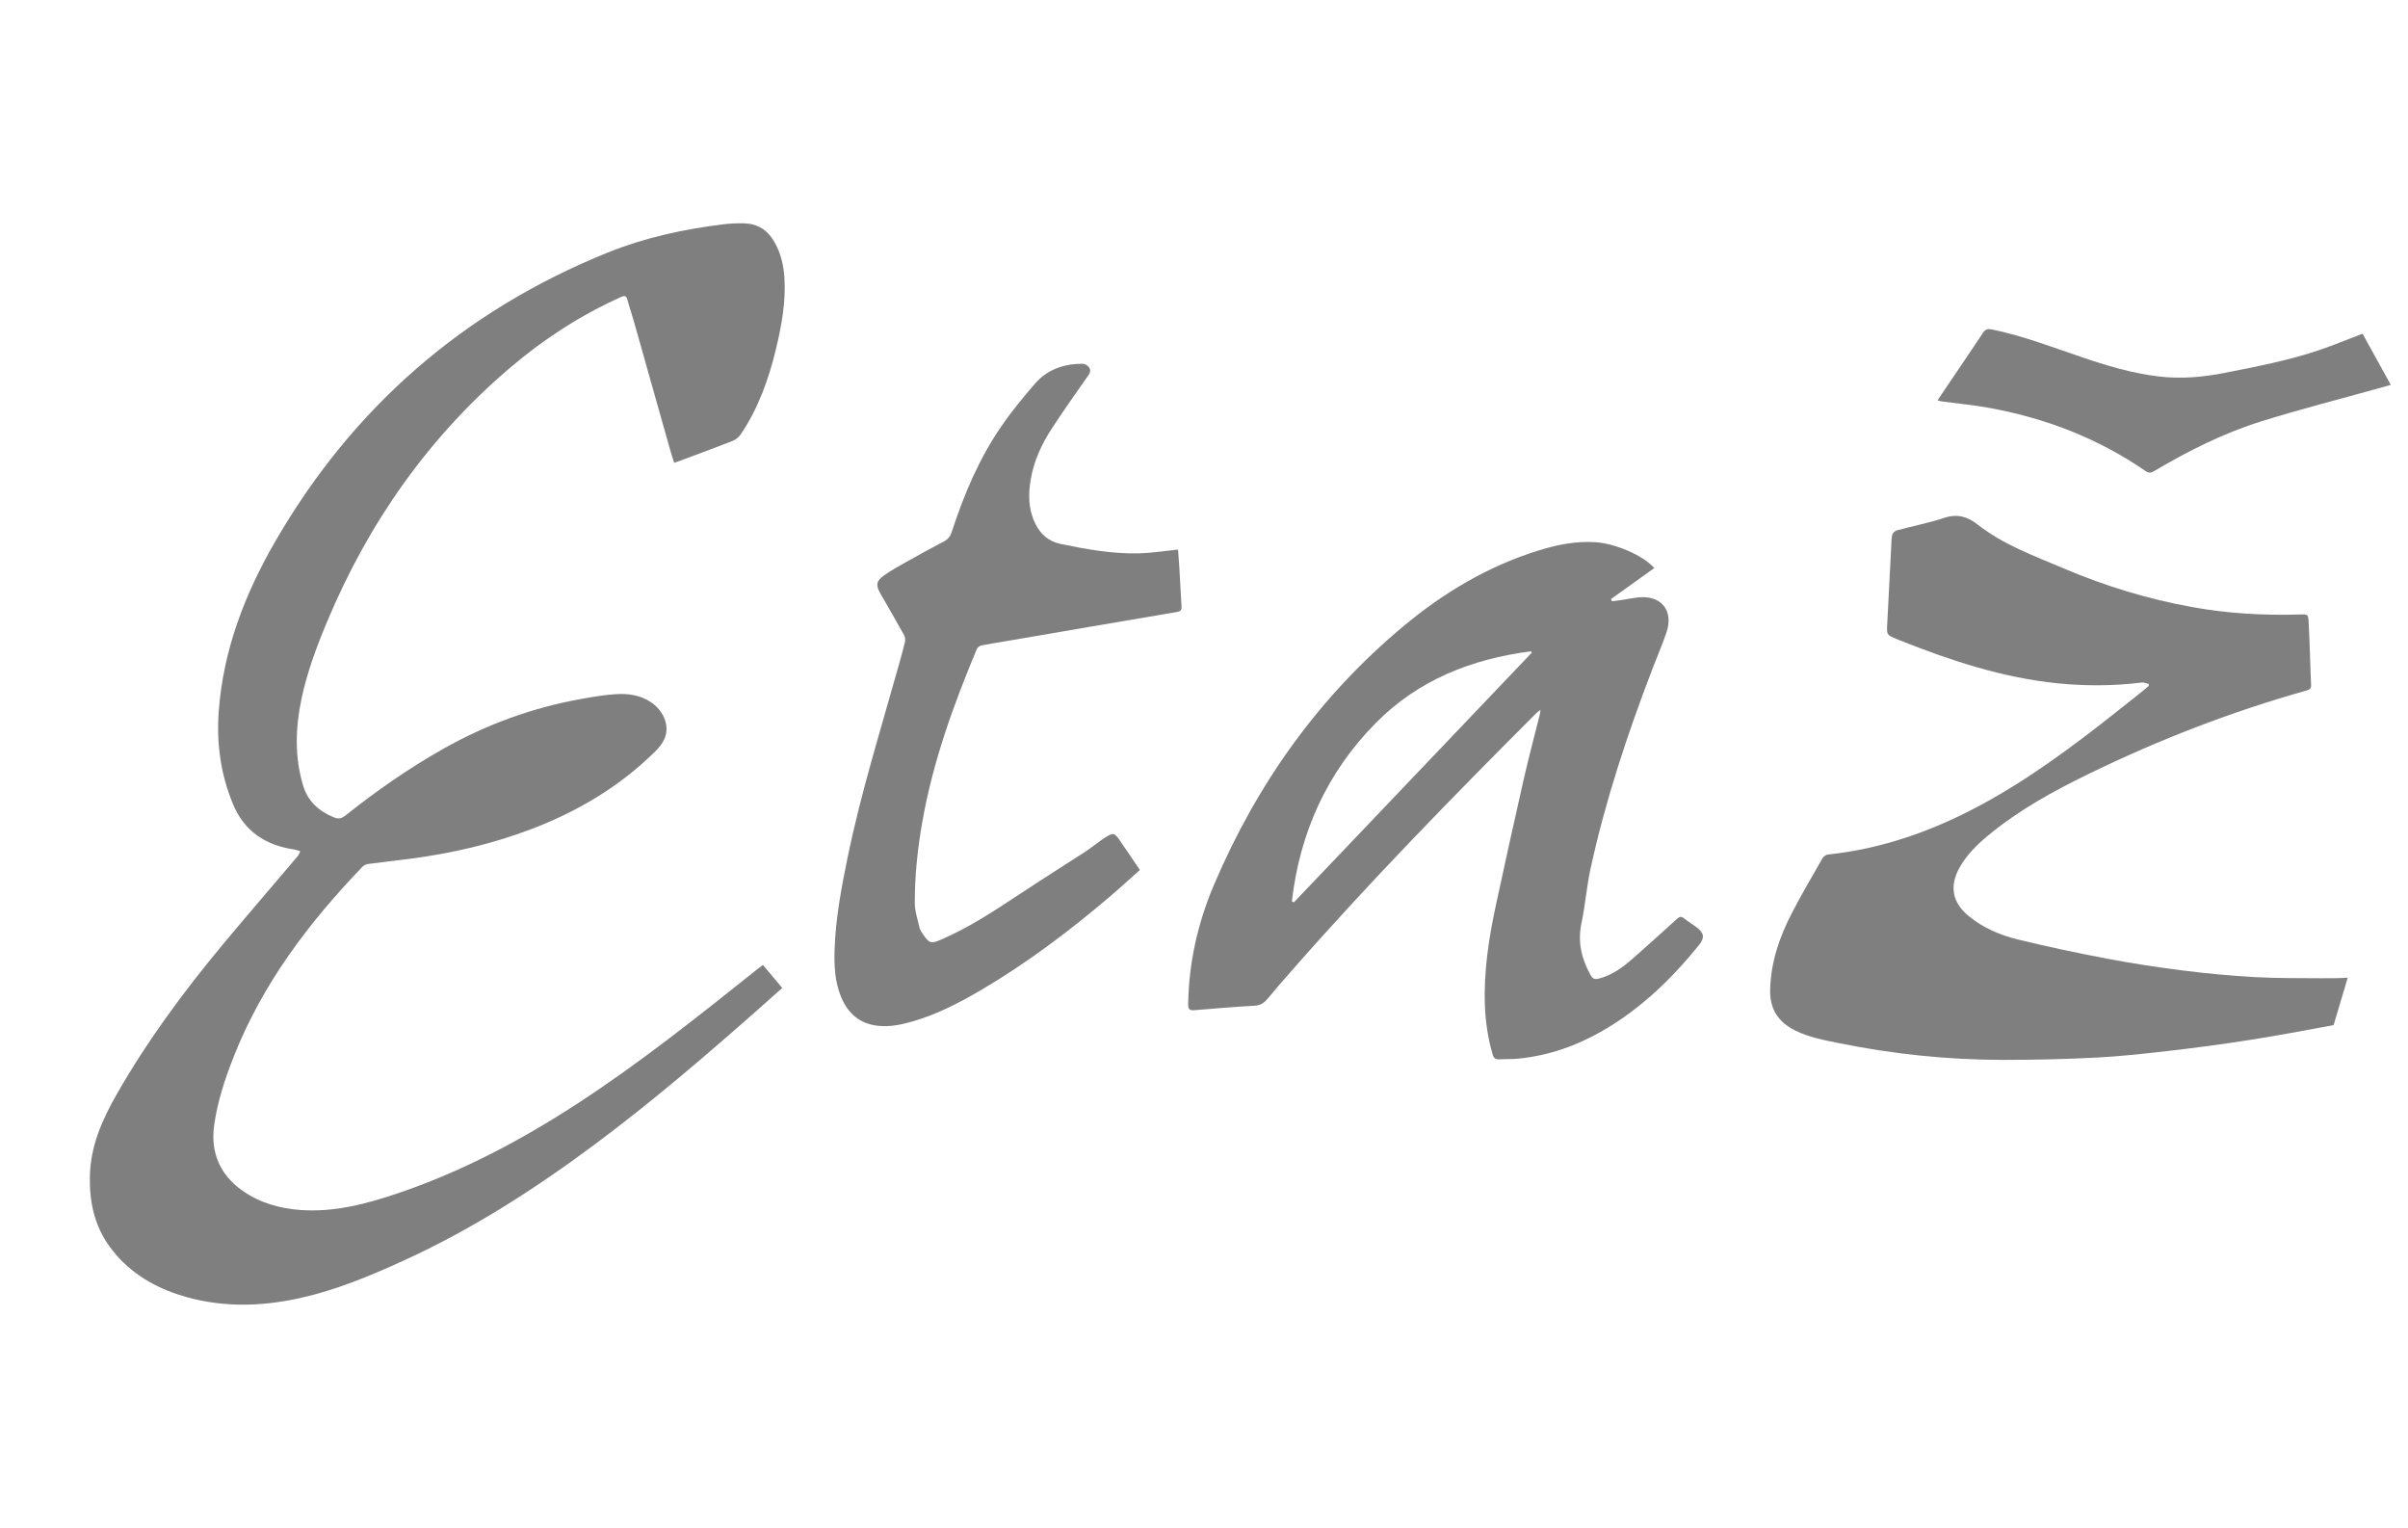
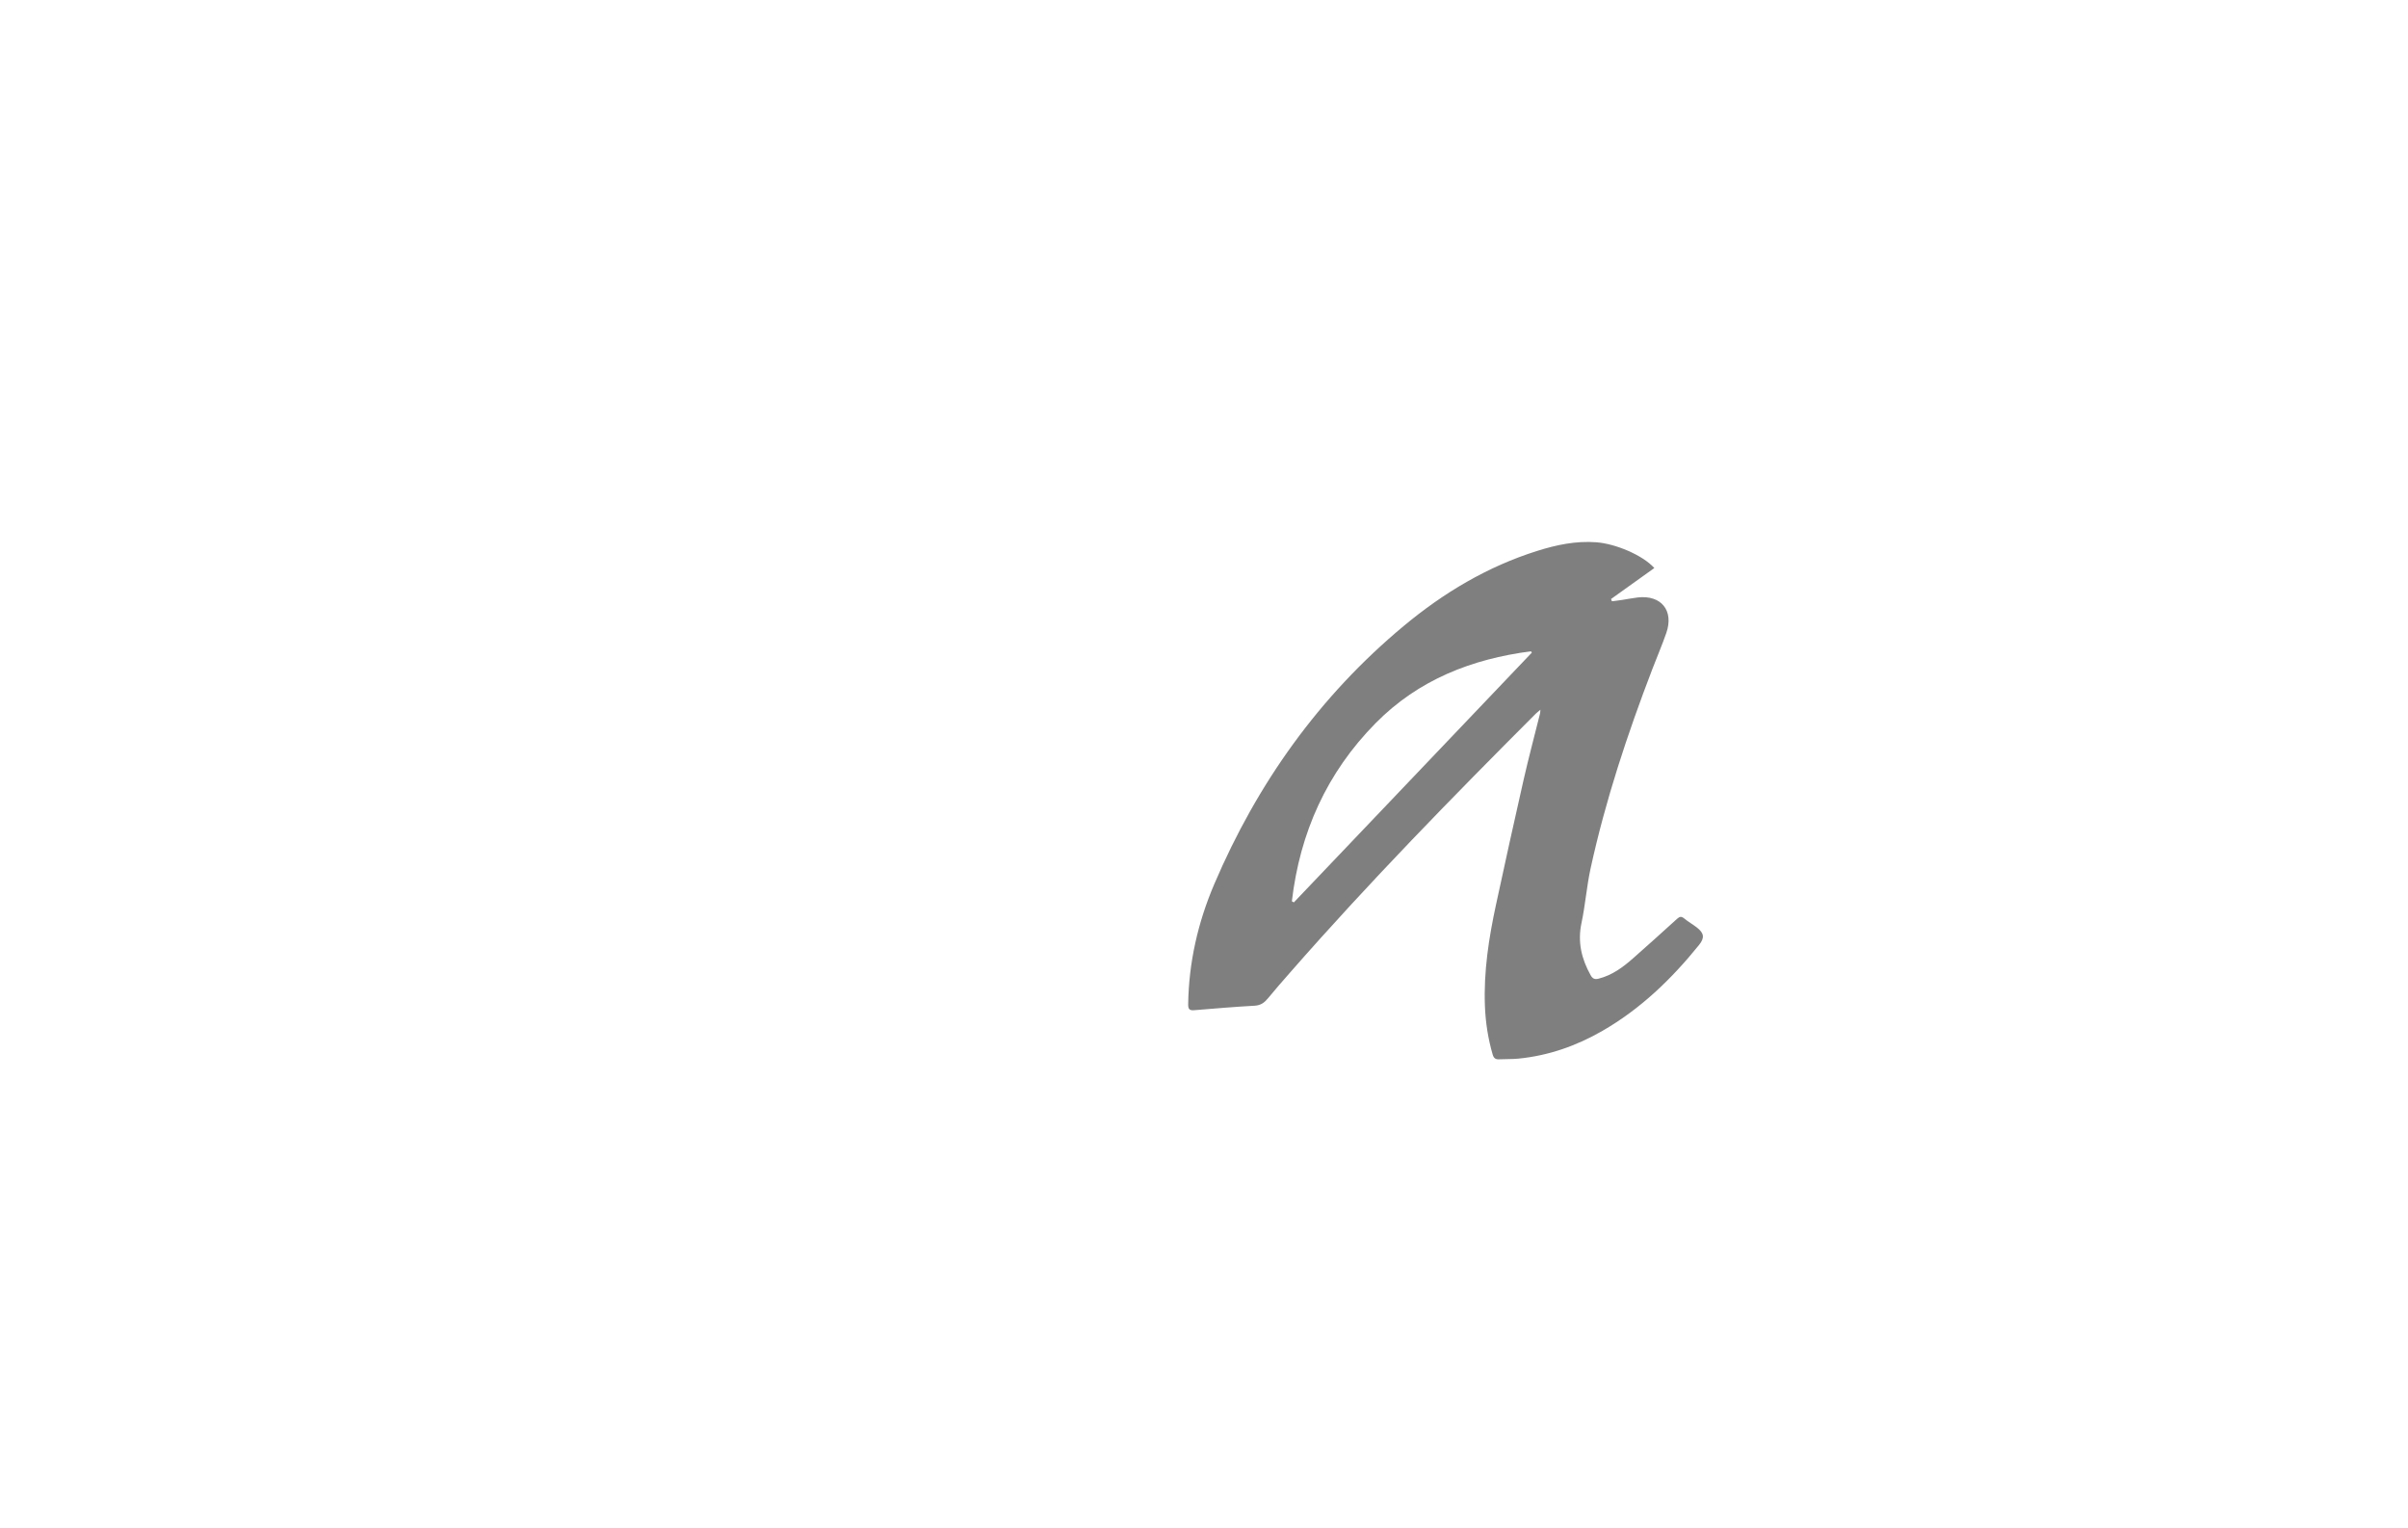
<svg xmlns="http://www.w3.org/2000/svg" version="1.1" id="Layer_1" x="0px" y="0px" width="2546.467px" height="1615.619px" viewBox="0 0 2546.467 1615.619" enable-background="new 0 0 2546.467 1615.619" xml:space="preserve">
  <polygon display="none" fill="#FFFFFF" points="3229.671,1620.489 3825.343,0 401.673,0 -194,1620.489 " />
  <polygon display="none" fill="#FFFFFF" points="3625.313,-15.69 3623.646,-11.16 609.19,-11.16 610.855,-15.69 525.625,-15.69   -80.804,1634.619 4.426,1634.619 11.408,1615.619 3025.863,1615.619 3018.882,1634.619 3104.11,1634.619 3710.54,-15.69 " />
  <g>
    <g>
-       <path fill="#7F7F7F" d="M806.798,1020.142c6.847,8.175,13.465,16.072,20.403,24.353c-8.118,7.245-15.938,14.292-23.824,21.254    c-56.224,49.654-113.126,98.492-173.306,143.358c-63.985,47.698-130.863,90.687-203.666,123.85    c-35.319,16.093-71.168,31.037-109.227,39.443c-43.107,9.521-86.227,10.181-128.67-3.746    c-29.244-9.596-54.351-25.635-72.677-50.852c-15.993-22.007-21.314-47.143-20.798-73.998c0.615-32.046,13.002-59.957,28.532-87.13    c32.172-56.307,70.564-108.167,111.911-157.917c26.081-31.382,52.805-62.226,79.176-93.372c1.292-1.527,1.978-3.575,2.952-5.382    c-1.957-0.604-3.871-1.492-5.875-1.781c-30.542-4.425-53.347-18.932-65.508-48.49c-12.922-31.415-17.372-63.992-14.902-97.645    c4.762-64.88,27.612-124.068,59.728-179.595c82.147-142.037,199.55-244.117,351.841-305.546    c39.13-15.785,80.17-24.66,121.999-29.78c7.412-0.908,14.975-1.271,22.438-1.022c13.95,0.465,24.365,7.133,31.385,19.281    c6.778,11.726,9.928,24.445,10.795,37.797c1.649,25.454-2.816,50.223-8.678,74.817c-7.716,32.371-18.78,63.401-37.496,91.217    c-2.013,2.996-5.473,5.67-8.852,6.996c-18.454,7.264-37.09,14.063-55.667,21.012c-1.656,0.619-3.342,1.166-5.899,2.056    c-1.465-4.741-2.949-9.223-4.229-13.756c-12.87-45.539-25.691-91.093-38.576-136.623c-2.094-7.391-4.646-14.651-6.608-22.07    c-1.177-4.444-3.08-4.524-6.875-2.814c-42.566,19.166-81.386,44.27-116.865,74.449    c-86.729,73.773-150.214,164.382-193.998,269.157c-11.104,26.575-21.154,53.499-27.043,81.789    c-6.317,30.344-7.203,60.621,1.709,90.688c5.077,17.132,16.923,27.694,33.071,34.152c4.458,1.783,7.882,0.995,11.729-2.052    c32.561-25.837,66.536-49.604,102.764-70.12c46.014-26.06,94.94-43.91,146.965-53.219c11.938-2.138,23.97-4.211,36.049-4.983    c13.121-0.845,26.133,0.856,37.492,8.548c13.923,9.424,20.075,25.75,14.022,39.032c-2.229,4.891-5.958,9.366-9.836,13.188    c-37.555,37.029-81.914,63.293-130.984,81.936c-41.614,15.812-84.693,25.732-128.789,31.405    c-14.529,1.863-29.093,3.462-43.611,5.416c-2.107,0.282-4.526,1.404-5.985,2.927c-56.878,59.13-105.732,123.728-136.168,200.792    c-9.343,23.658-17.328,47.873-20.739,73.052c-3.836,28.318,6.278,51.938,29.885,68.564c18.386,12.952,39.4,18.941,61.811,20.502    c35.933,2.495,69.813-6.553,103.293-17.915c67.149-22.794,129.299-55.648,188.593-94.186    c66.283-43.079,127.967-92.332,189.681-141.539C801.871,1023.869,804.146,1022.178,806.798,1020.142z" />
-       <path fill="#7F7F7F" d="M2467.784,1083.815c-30.015,5.598-60.044,11.157-90.199,15.901c-27.517,4.329-55.159,7.994-82.832,11.197    c-25.913,2.997-51.894,5.872-77.923,7.219c-32.863,1.698-65.813,2.468-98.726,2.433c-58.602-0.059-116.659-6.143-174.12-17.849    c-15.606-3.177-31.249-6.03-45.648-13.241c-17.623-8.832-26.863-22.492-26.394-42.842c0.662-28.981,9.637-55.533,22.718-80.816    c10.267-19.842,21.599-39.141,32.696-58.538c1.048-1.828,3.705-3.632,5.777-3.851c49.463-5.163,96.016-20.006,140.594-41.611    c53.295-25.83,101.179-59.978,147.765-96.101c15.271-11.845,30.325-23.973,45.463-35.994c1.802-1.431,3.51-2.987,5.261-4.486    c0.062-0.694,0.126-1.382,0.191-2.065c-2.489-0.564-5.073-1.885-7.457-1.587c-29.773,3.703-59.532,3.822-89.39,0.801    c-58.021-5.874-112.655-23.978-166.421-45.354c-0.832-0.331-1.646-0.707-2.474-1.039c-11.721-4.708-11.55-4.697-10.861-17.191    c1.512-27.514,2.822-55.038,4.255-82.55c0.199-3.75,0.091-7.628,1.104-11.171c0.519-1.826,2.963-3.86,4.918-4.394    c16.723-4.511,33.803-7.859,50.222-13.251c13.551-4.448,24.489-1.214,34.868,6.973c27.398,21.604,59.924,33.241,91.438,46.65    c43.354,18.449,88.257,32.144,134.686,40.621c38.168,6.974,76.647,9.154,115.373,7.969c7.866-0.239,8.188-0.202,8.688,7.718    c0.761,11.957,1.034,23.943,1.483,35.92c0.383,10.191,0.637,20.386,1.134,30.569c0.162,3.316-0.563,4.986-4.222,6.015    c-79.724,22.337-156.634,52.134-231.022,88.358c-37.196,18.112-73.43,38.012-105.563,64.473    c-12.068,9.938-23.235,20.771-30.969,34.616c-10.861,19.438-7.65,36.95,9.576,51.086c15.235,12.511,33.098,20.233,51.895,24.806    c31.541,7.677,63.347,14.438,95.25,20.474c26.65,5.043,53.527,9.099,80.445,12.481c24.807,3.118,49.764,5.461,74.728,6.854    c23.552,1.314,47.198,1.058,70.811,1.231c7.854,0.057,19.99-0.015,27.838-0.584" />
      <path fill="#7F7F7F" d="M1749.459,600.55c-15.354,10.986-30.58,21.883-45.811,32.779c0.338,0.779,0.67,1.564,0.998,2.343    c3.673-0.476,7.354-0.888,11.017-1.436c5.474-0.824,10.907-1.977,16.396-2.591c24.693-2.791,38.278,13.974,30.09,37.515    c-4.459,12.813-9.832,25.312-14.693,37.991c-26.456,68.951-49.684,138.931-65.438,211.173c-4.135,18.968-5.542,38.53-9.587,57.532    c-4.257,19.975-0.033,37.807,9.619,55.093c2.118,3.786,4.294,4.825,8.569,3.73c14.364-3.67,25.774-12.141,36.553-21.684    c15.547-13.761,31.03-27.59,46.365-41.585c2.848-2.597,4.669-2.703,7.633-0.257c4.118,3.409,8.87,6.045,13.112,9.328    c7.944,6.141,8.523,11.061,2.416,18.635c-28.993,35.938-61.813,67.584-102.135,90.776c-27.625,15.89-57.098,26.245-88.916,29.354    c-6.757,0.659-13.597,0.372-20.382,0.718c-3.837,0.197-5.676-1.28-6.781-5.082c-4.87-16.739-7.496-33.818-8.18-51.191    c-1.42-36.355,4.105-72.005,11.752-107.359c9.514-43.965,19.139-87.903,29.125-131.758c5.353-23.489,11.579-46.779,17.399-70.165    c0.198-0.817,0.189-1.688,0.429-4.041c-2.356,2.003-3.823,3.082-5.104,4.359c-88.701,88.778-176.43,178.478-259.15,272.933    c-8.017,9.151-16.081,18.278-23.78,27.697c-3.784,4.637-7.661,7.568-14.108,7.932c-21.404,1.202-42.778,2.99-64.147,4.765    c-5.059,0.417-6.287-1.406-6.218-6.279c0.62-44.226,10.332-86.604,27.59-127.029c45.487-106.535,111.04-198.625,200.406-272.979    c42.16-35.08,88.636-62.854,141.318-79.385c20.233-6.35,40.699-10.67,62.188-9.072    C1708.257,574.813,1736.966,586.758,1749.459,600.55z M1366.152,952.869c0.703,0.393,1.402,0.787,2.109,1.182    c83.885-88.016,167.764-176.032,251.646-264.046c-0.299-0.477-0.601-0.953-0.898-1.431    c-62.529,8.133-118.872,30.022-164.181,75.885C1403.042,816.885,1374.657,880.29,1366.152,952.869z" />
-       <path fill="#7F7F7F" d="M1245.8,581.139c0.473,6.536,0.987,12.73,1.353,18.933c0.795,13.568,1.431,27.151,2.313,40.725    c0.253,3.898-0.754,5.543-5.029,6.263c-60.051,10.104-120.063,20.449-180.084,30.726c-8.8,1.504-17.641,2.806-26.386,4.59    c-1.879,0.383-4.259,2.12-4.979,3.832c-24.745,59.092-46.453,119.129-57.602,182.549c-4.997,28.422-8.057,57.008-7.987,85.817    c0.018,8.879,3.082,17.782,5.092,26.604c0.533,2.338,2.169,4.5,3.568,6.559c6.615,9.714,8.447,10.274,19.17,5.67    c29.582-12.714,56.269-30.415,83.01-48.063c23.285-15.374,46.891-30.26,70.302-45.436c3.896-2.521,7.545-5.44,11.304-8.169    c2.751-1.991,5.397-4.161,8.286-5.931c9.459-5.81,10.321-5.599,16.449,3.355c6.85,10.006,13.669,20.033,20.858,30.574    c-11.035,9.812-21.531,19.515-32.418,28.759c-42.08,35.728-86.031,68.913-133.6,97.085c-23.894,14.146-48.45,26.983-75.332,34.618    c-11.537,3.276-23.24,5.629-35.418,4.348c-19.764-2.075-32.229-13.283-39.44-31.096c-6.382-15.763-7.182-32.354-6.666-49.064    c1.014-32.811,7.063-64.94,13.611-96.974c13.967-68.32,34.907-134.796,53.604-201.869c2.493-8.946,5.104-17.866,7.229-26.898    c0.54-2.294,0.09-5.344-1.053-7.408c-8.163-14.697-16.614-29.233-24.988-43.813c-4.896-8.526-4.487-13.051,3.568-18.842    c7.519-5.408,15.729-9.883,23.82-14.438c13.099-7.362,26.26-14.617,39.581-21.563c4.466-2.326,6.952-5.325,8.522-10.149    c12.806-39.438,28.911-77.464,52.479-111.765c10.809-15.729,23.062-30.553,35.552-45.015    c13.061-15.115,30.683-21.047,50.328-21.067c2.188-0.001,4.928,1.572,6.431,3.278c2.281,2.59,2.031,5.598-0.183,8.763    c-13.025,18.62-26.183,37.155-38.619,56.165c-10.827,16.543-19.088,34.38-22.457,54.108c-2.697,15.789-2.563,31.335,4.584,46.175    c5.598,11.612,14.054,19.315,27.178,22.038c27.527,5.709,55.147,10.691,83.37,9.913c12.271-0.342,24.506-2.302,36.755-3.523    C1243.066,581.396,1244.264,581.284,1245.8,581.139z" />
-       <path fill="#7F7F7F" d="M2048.953,423.275c3.255-4.857,6.104-9.128,8.975-13.383c13.022-19.272,26.178-38.459,38.976-57.881    c2.682-4.069,5.375-4.583,9.798-3.668c32.316,6.687,63.051,18.458,94.146,29.063c26.75,9.121,53.741,17.224,81.949,20.605    c23.703,2.846,47.036,0.726,70.356-3.879c33.295-6.571,66.636-12.964,98.862-23.804c15.384-5.175,30.408-11.428,46.396-17.495    c9.583,17.367,19.475,35.287,29.857,54.105c-4.739,1.313-8.938,2.467-13.134,3.64c-41.269,11.527-82.839,22.103-123.717,34.863    c-39.886,12.442-77.195,31.175-113.134,52.475c-3.45,2.047-5.818,2.521-9.467,0.01c-50.289-34.603-105.979-56.017-165.842-66.799    c-16.316-2.938-32.881-4.474-49.329-6.688C2052.327,424.258,2051.032,423.799,2048.953,423.275z" />
    </g>
  </g>
-   <rect x="64.5" y="185.31" display="none" fill="none" stroke="#000000" stroke-width="58" stroke-miterlimit="10" width="2964.934" height="1212" />
</svg>